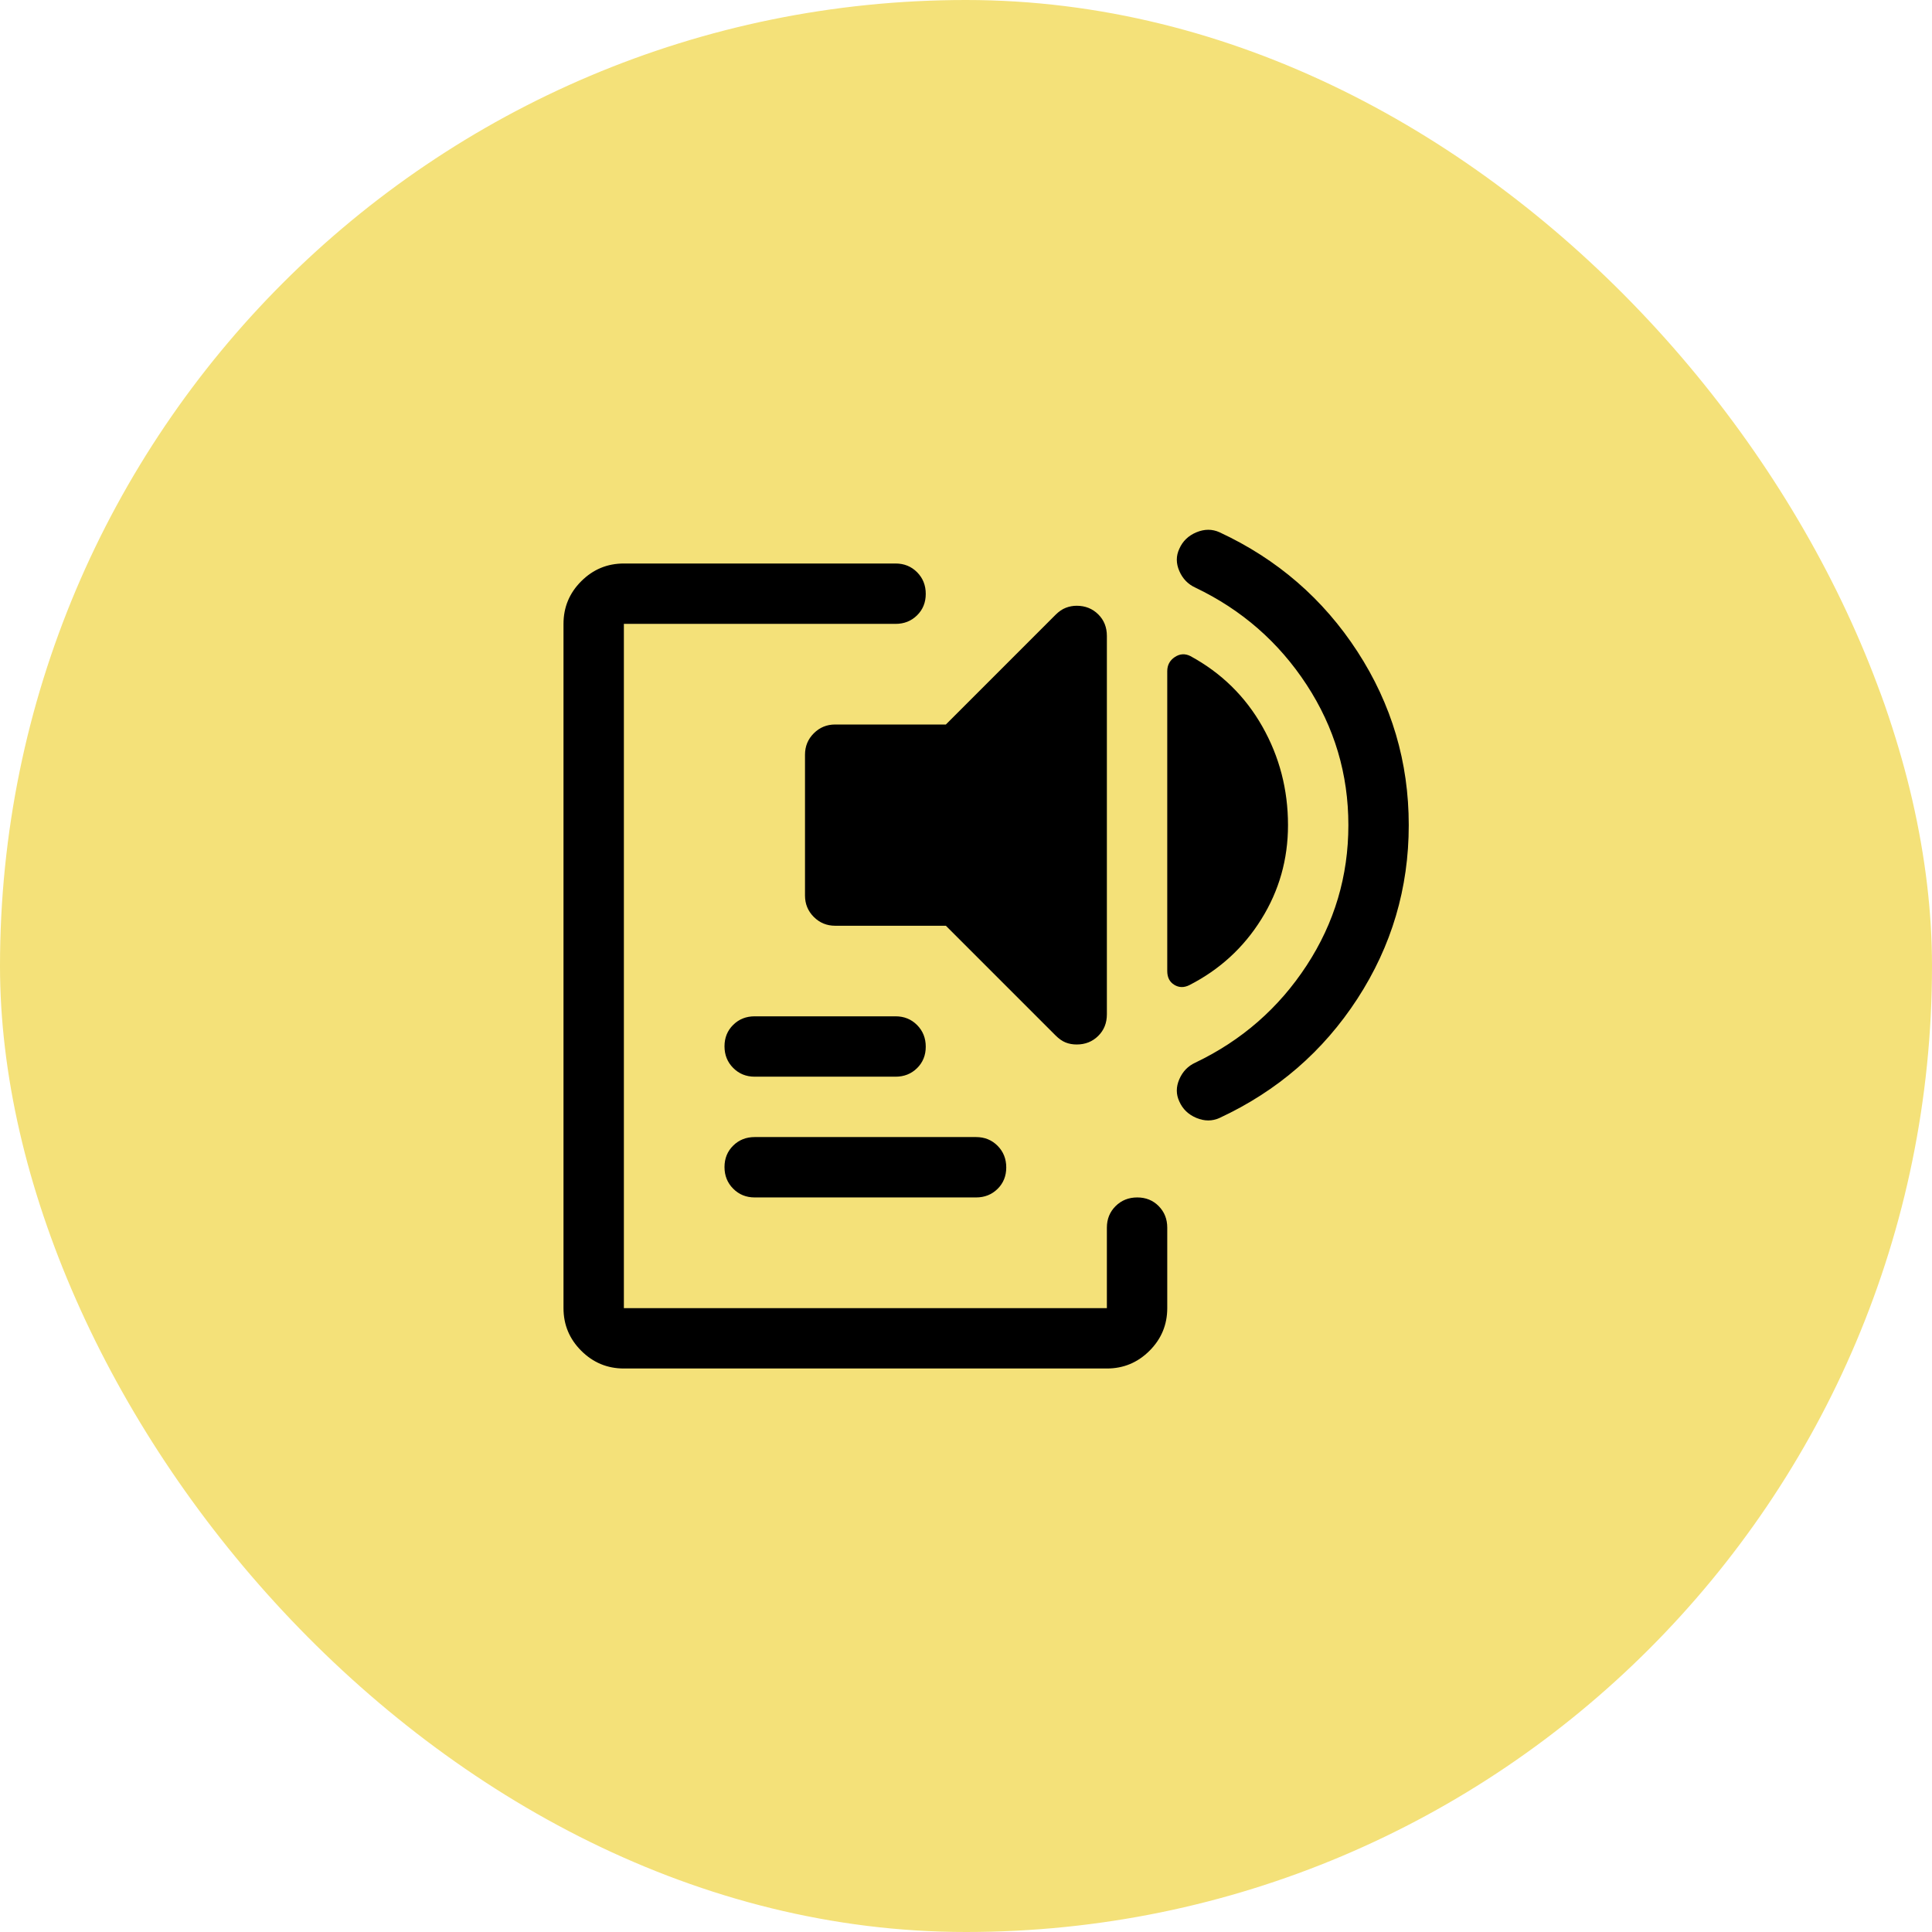
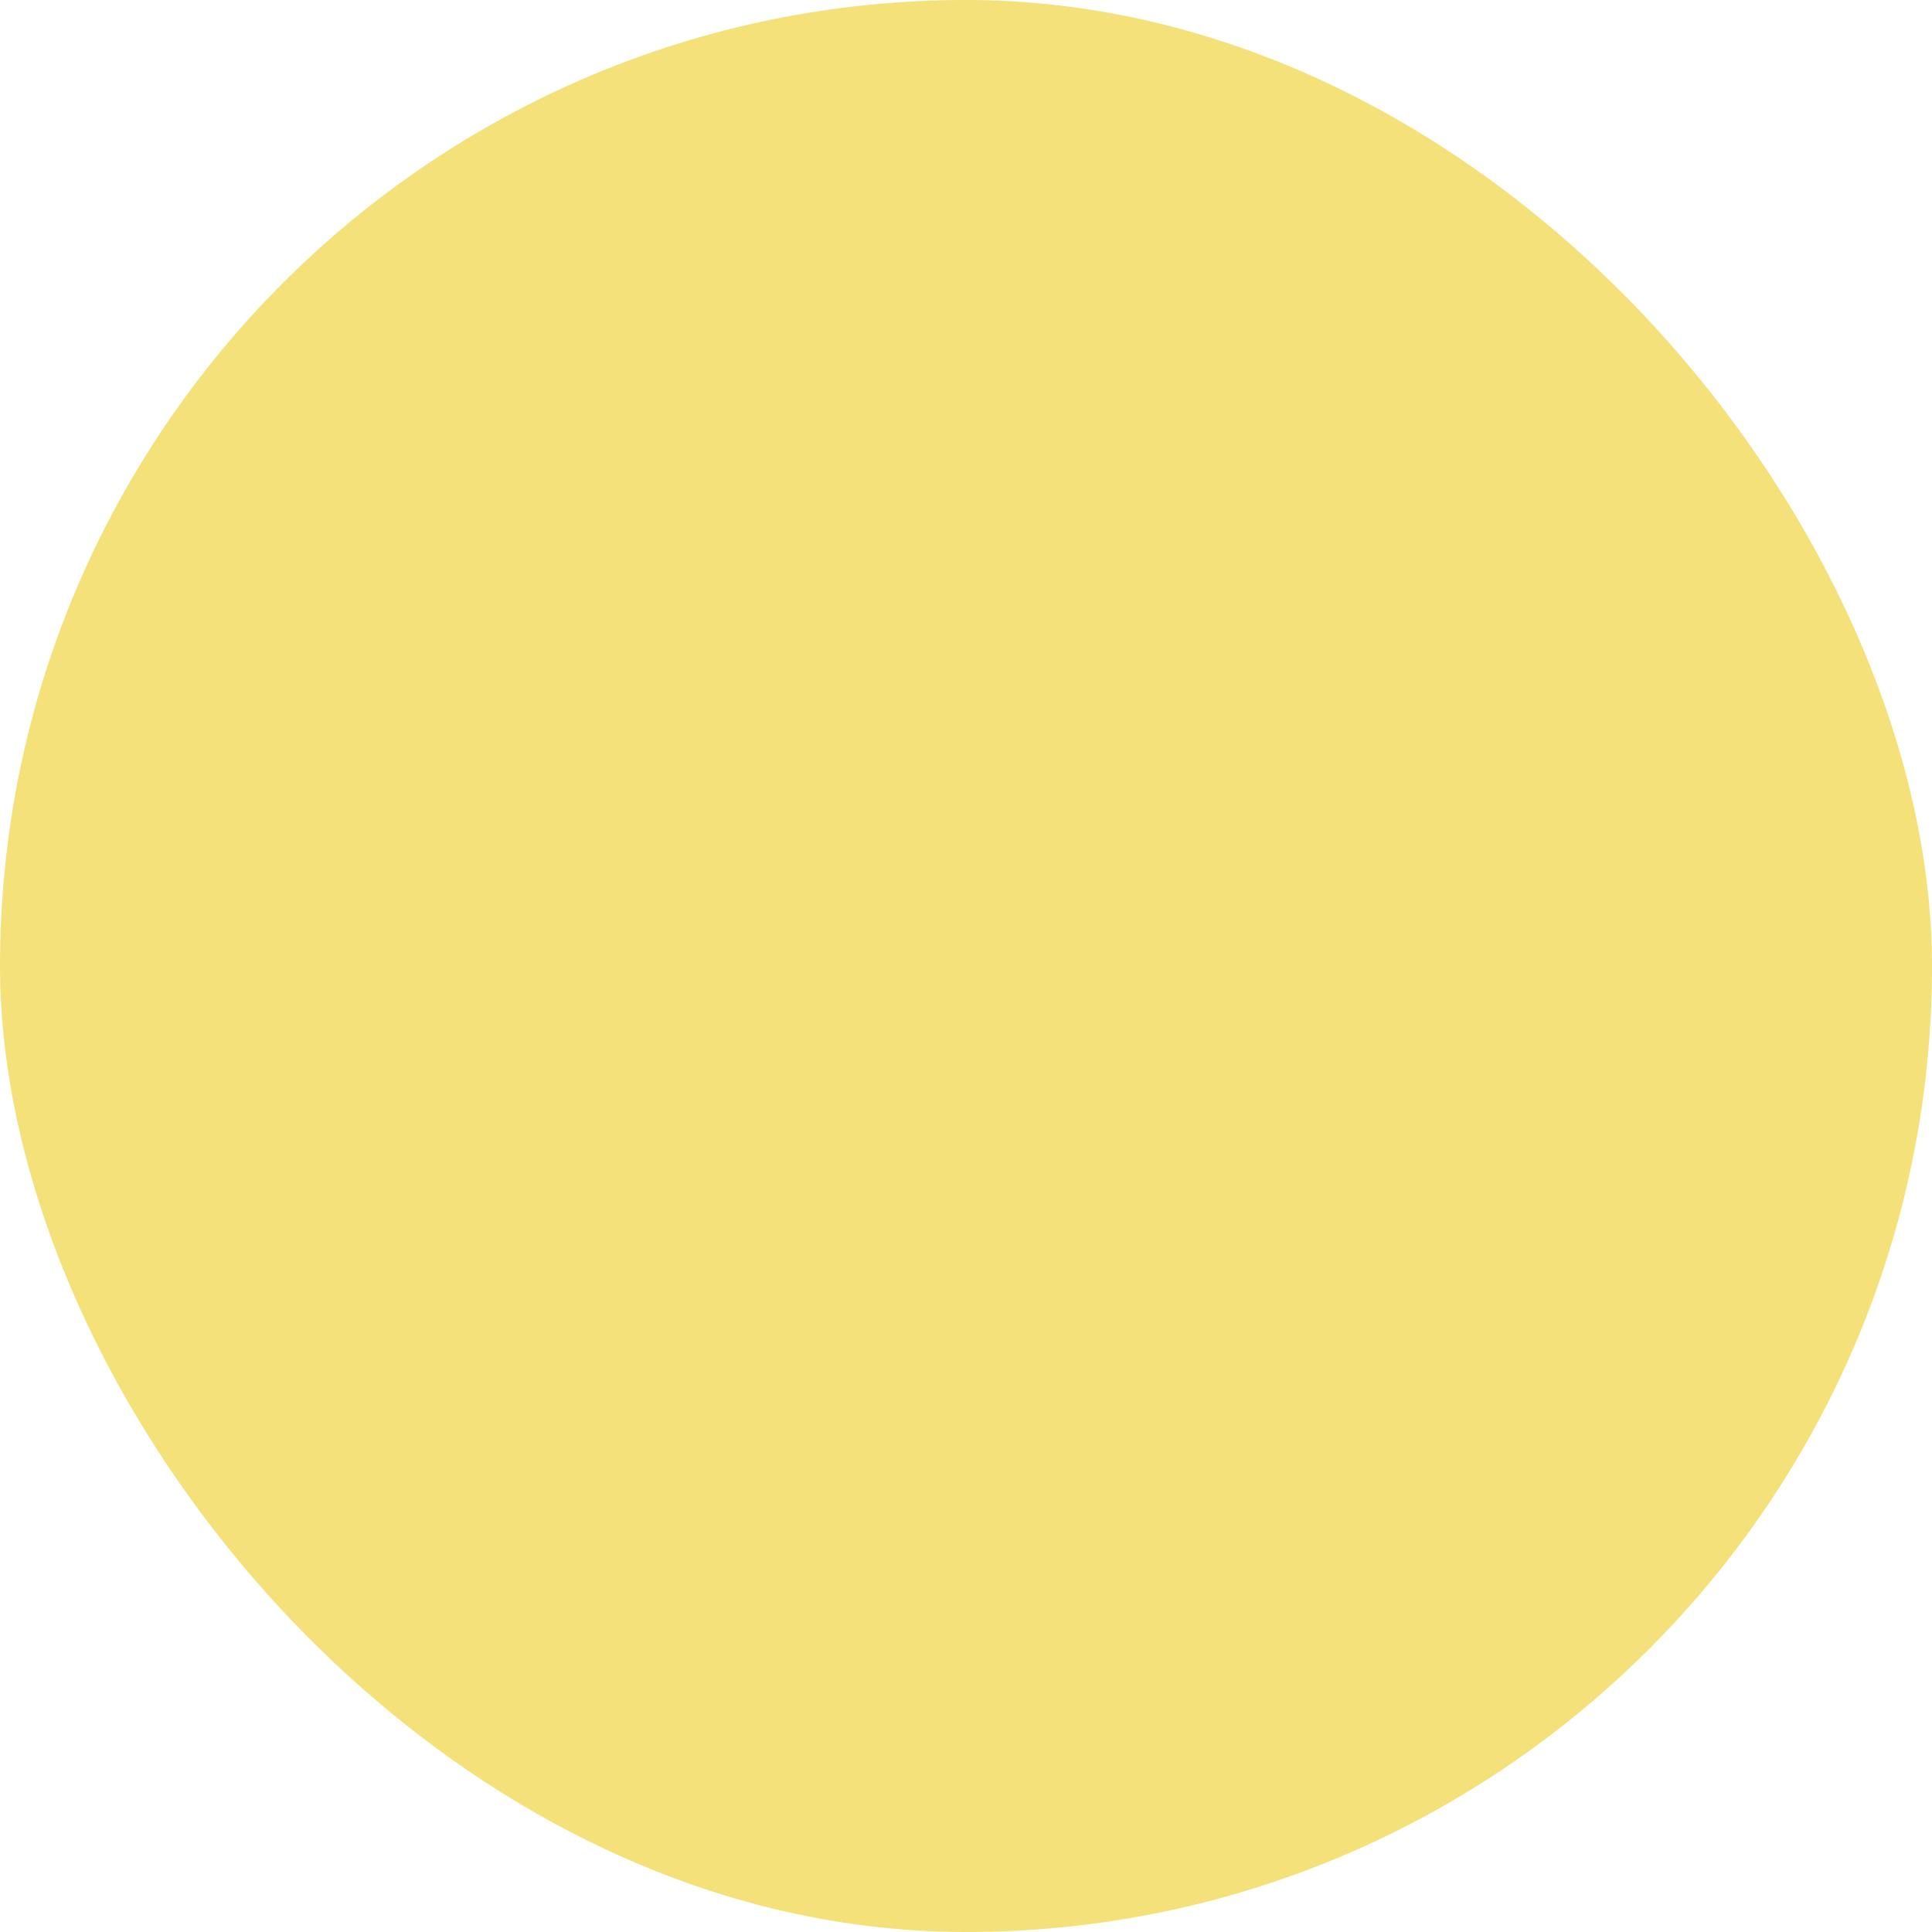
<svg xmlns="http://www.w3.org/2000/svg" width="72" height="72" viewBox="0 0 72 72" fill="none">
  <rect width="72" height="72" rx="36" fill="#F4E179" />
-   <path d="M23.25 51C22.631 51 22.102 50.779 21.661 50.339C21.22 49.898 21 49.369 21 48.75V23.25C21 22.631 21.22 22.101 21.661 21.661C22.102 21.22 22.631 21 23.25 21H33.375C33.694 21 33.961 21.108 34.177 21.325C34.392 21.542 34.5 21.811 34.5 22.132C34.5 22.452 34.392 22.719 34.177 22.931C33.961 23.144 33.694 23.25 33.375 23.25H23.25V48.75H41.25V45.75C41.25 45.431 41.358 45.164 41.575 44.948C41.792 44.733 42.061 44.625 42.382 44.625C42.702 44.625 42.969 44.733 43.181 44.948C43.394 45.164 43.5 45.431 43.5 45.75V48.75C43.5 49.369 43.28 49.898 42.839 50.339C42.398 50.779 41.869 51 41.25 51H23.25ZM28.125 44.625C27.806 44.625 27.539 44.516 27.324 44.299C27.108 44.083 27 43.814 27 43.493C27 43.173 27.108 42.906 27.324 42.694C27.539 42.481 27.806 42.375 28.125 42.375H36.375C36.694 42.375 36.961 42.483 37.177 42.7C37.392 42.917 37.5 43.186 37.5 43.507C37.5 43.827 37.392 44.094 37.177 44.306C36.961 44.519 36.694 44.625 36.375 44.625H28.125ZM28.125 40.125C27.806 40.125 27.539 40.016 27.324 39.799C27.108 39.583 27 39.314 27 38.993C27 38.673 27.108 38.406 27.324 38.194C27.539 37.981 27.806 37.875 28.125 37.875H33.375C33.694 37.875 33.961 37.983 34.177 38.2C34.392 38.417 34.5 38.686 34.5 39.007C34.5 39.327 34.392 39.594 34.177 39.806C33.961 40.019 33.694 40.125 33.375 40.125H28.125ZM31.125 34.5C30.812 34.5 30.547 34.391 30.328 34.172C30.109 33.953 30 33.687 30 33.375V28.125C30 27.812 30.109 27.547 30.328 27.328C30.547 27.109 30.812 27 31.125 27H35.25L39.337 22.912C39.462 22.787 39.59 22.7 39.721 22.65C39.851 22.6 39.986 22.575 40.125 22.575C40.444 22.575 40.711 22.681 40.927 22.894C41.142 23.106 41.25 23.375 41.25 23.7V37.8C41.25 38.125 41.142 38.394 40.927 38.606C40.711 38.819 40.444 38.925 40.125 38.925C39.975 38.925 39.837 38.9 39.712 38.85C39.587 38.8 39.462 38.712 39.337 38.587L35.25 34.5H31.125ZM48 30.75C48 32.025 47.669 33.194 47.006 34.256C46.344 35.319 45.45 36.137 44.325 36.712C44.125 36.812 43.938 36.809 43.763 36.702C43.587 36.595 43.5 36.423 43.5 36.187V25.012C43.5 24.787 43.594 24.612 43.781 24.487C43.969 24.362 44.163 24.35 44.362 24.45C45.513 25.075 46.406 25.95 47.044 27.075C47.681 28.2 48 29.425 48 30.75ZM50.25 30.75C50.25 28.85 49.731 27.106 48.694 25.519C47.656 23.931 46.275 22.725 44.55 21.9C44.275 21.775 44.075 21.569 43.95 21.281C43.825 20.994 43.825 20.717 43.95 20.451C44.075 20.167 44.288 19.962 44.587 19.837C44.888 19.712 45.175 19.712 45.45 19.837C47.6 20.837 49.312 22.319 50.587 24.281C51.862 26.244 52.5 28.4 52.5 30.75C52.5 33.1 51.862 35.256 50.587 37.219C49.312 39.181 47.6 40.662 45.45 41.662C45.175 41.787 44.888 41.787 44.587 41.662C44.288 41.537 44.075 41.333 43.95 41.049C43.825 40.783 43.825 40.506 43.95 40.219C44.075 39.931 44.275 39.725 44.55 39.6C46.275 38.775 47.656 37.569 48.694 35.981C49.731 34.394 50.25 32.65 50.25 30.75Z" fill="black" />
</svg>